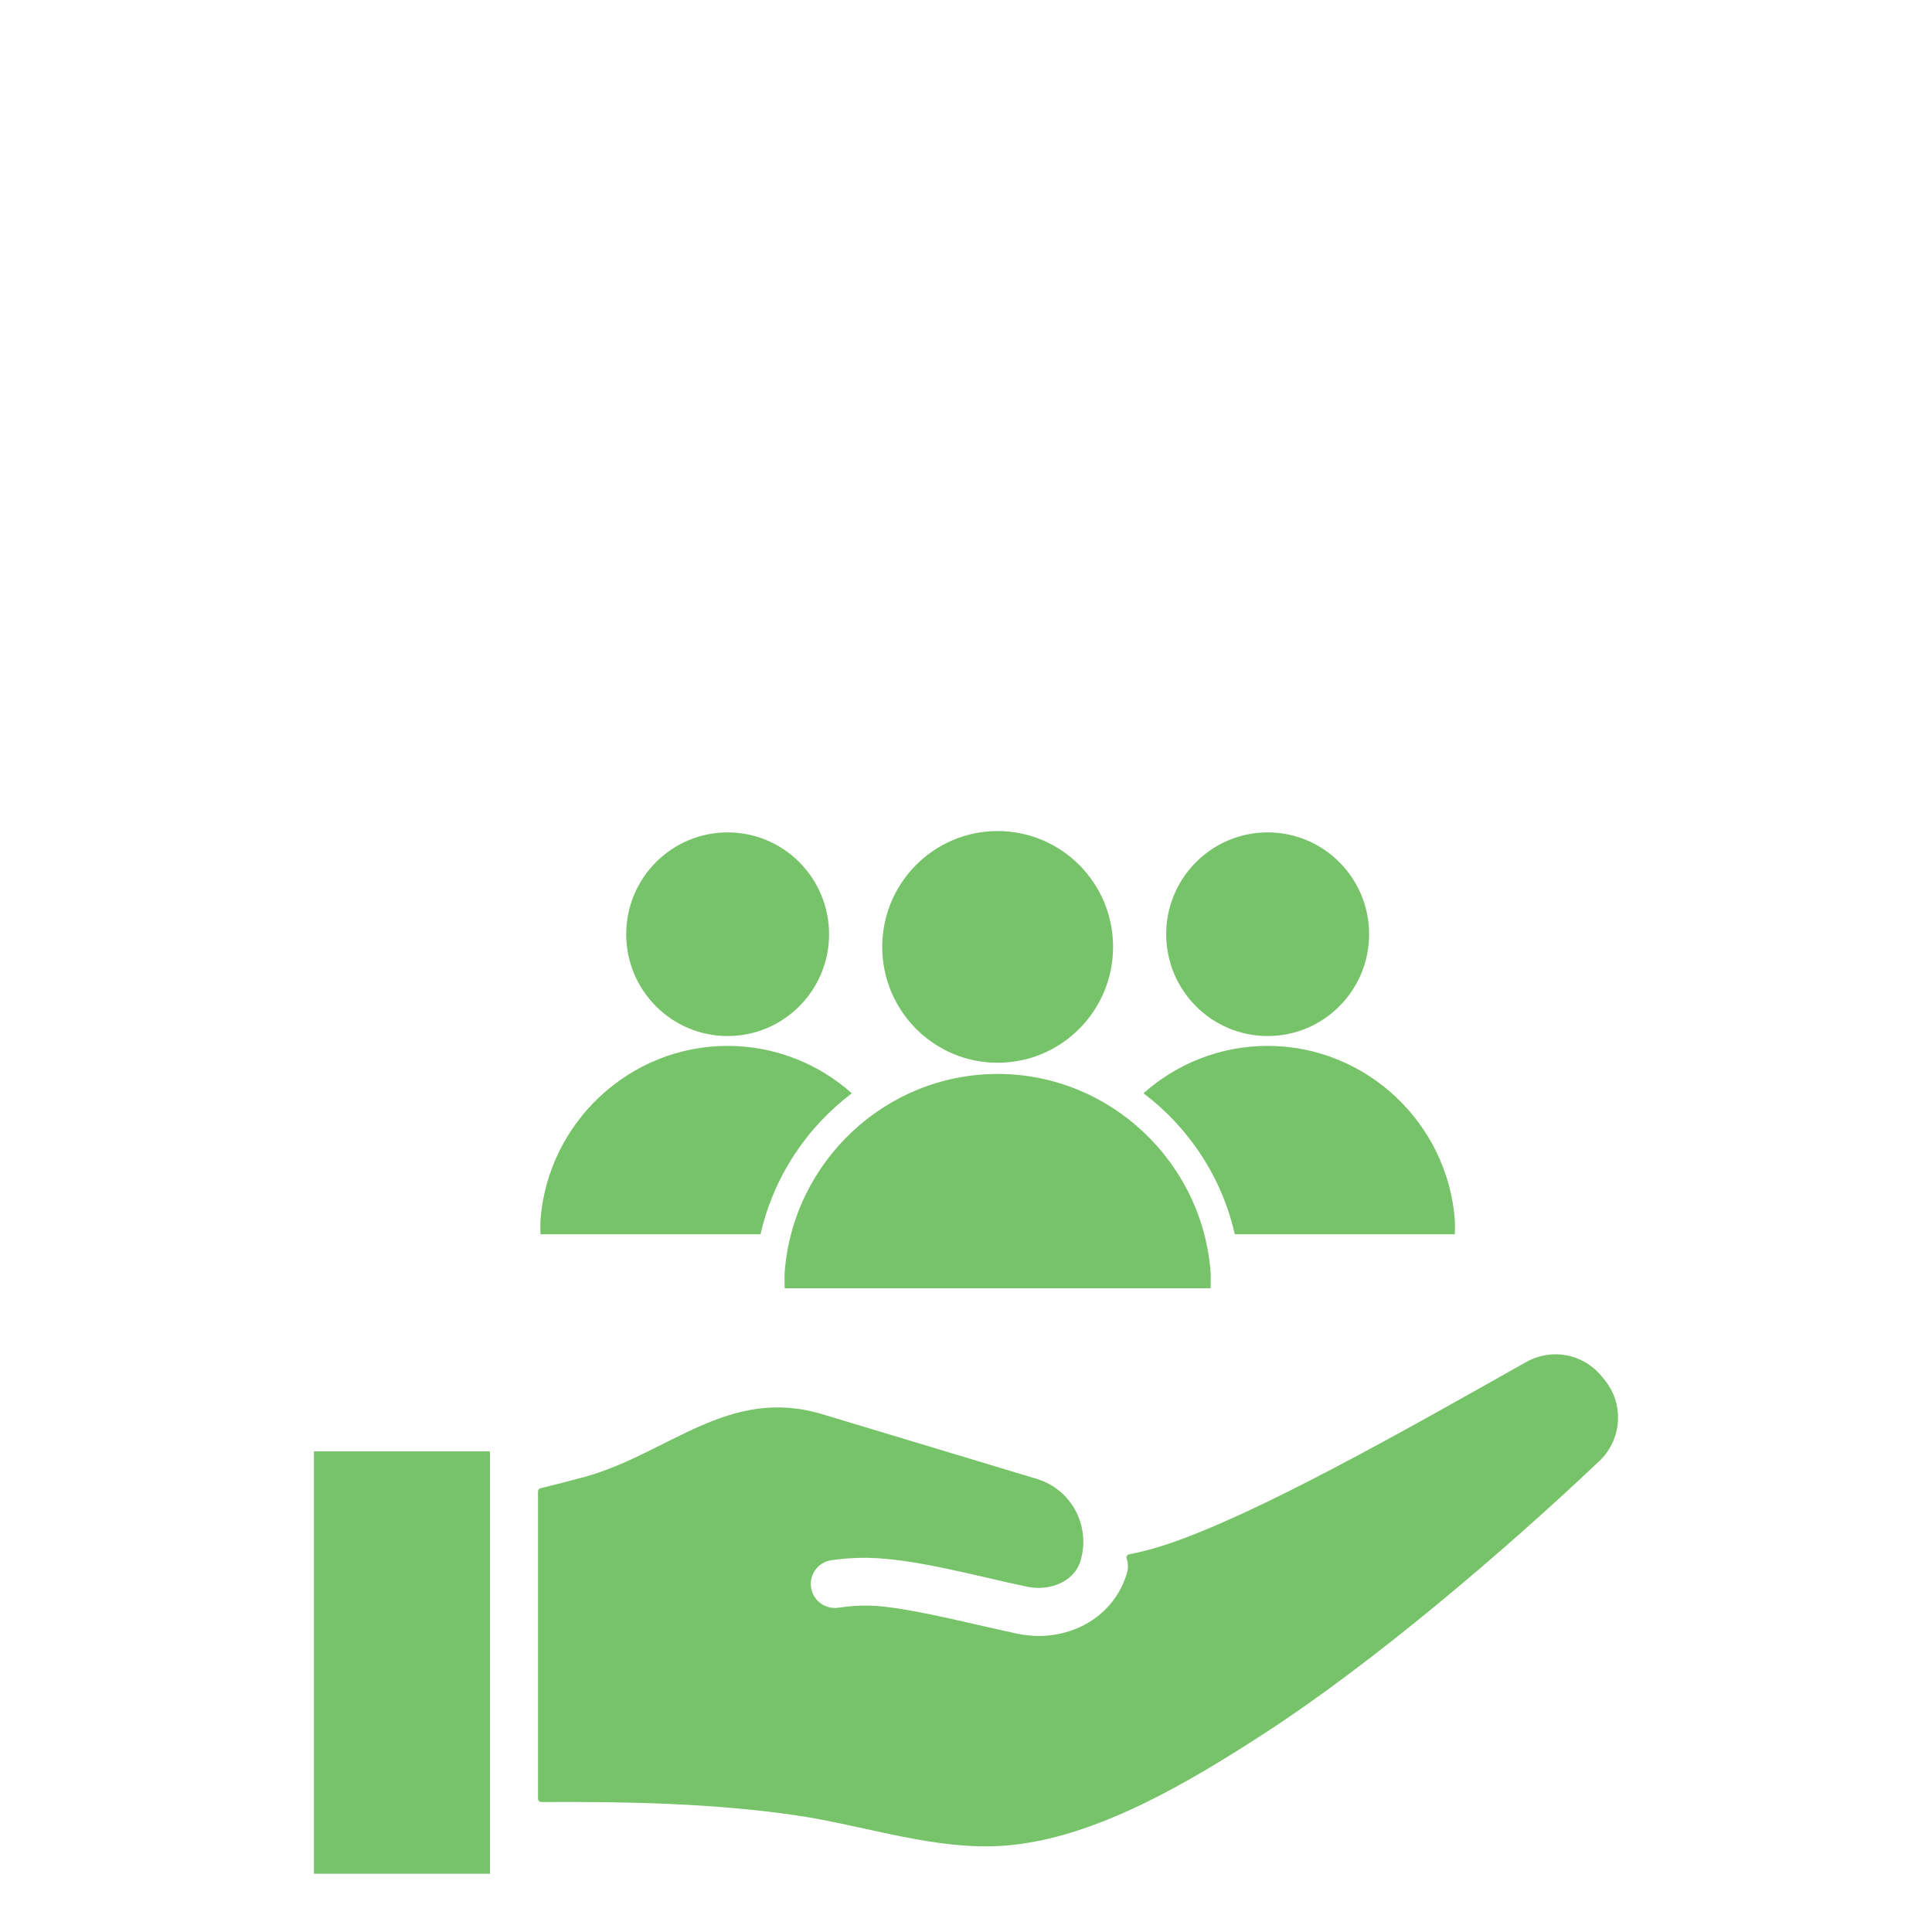
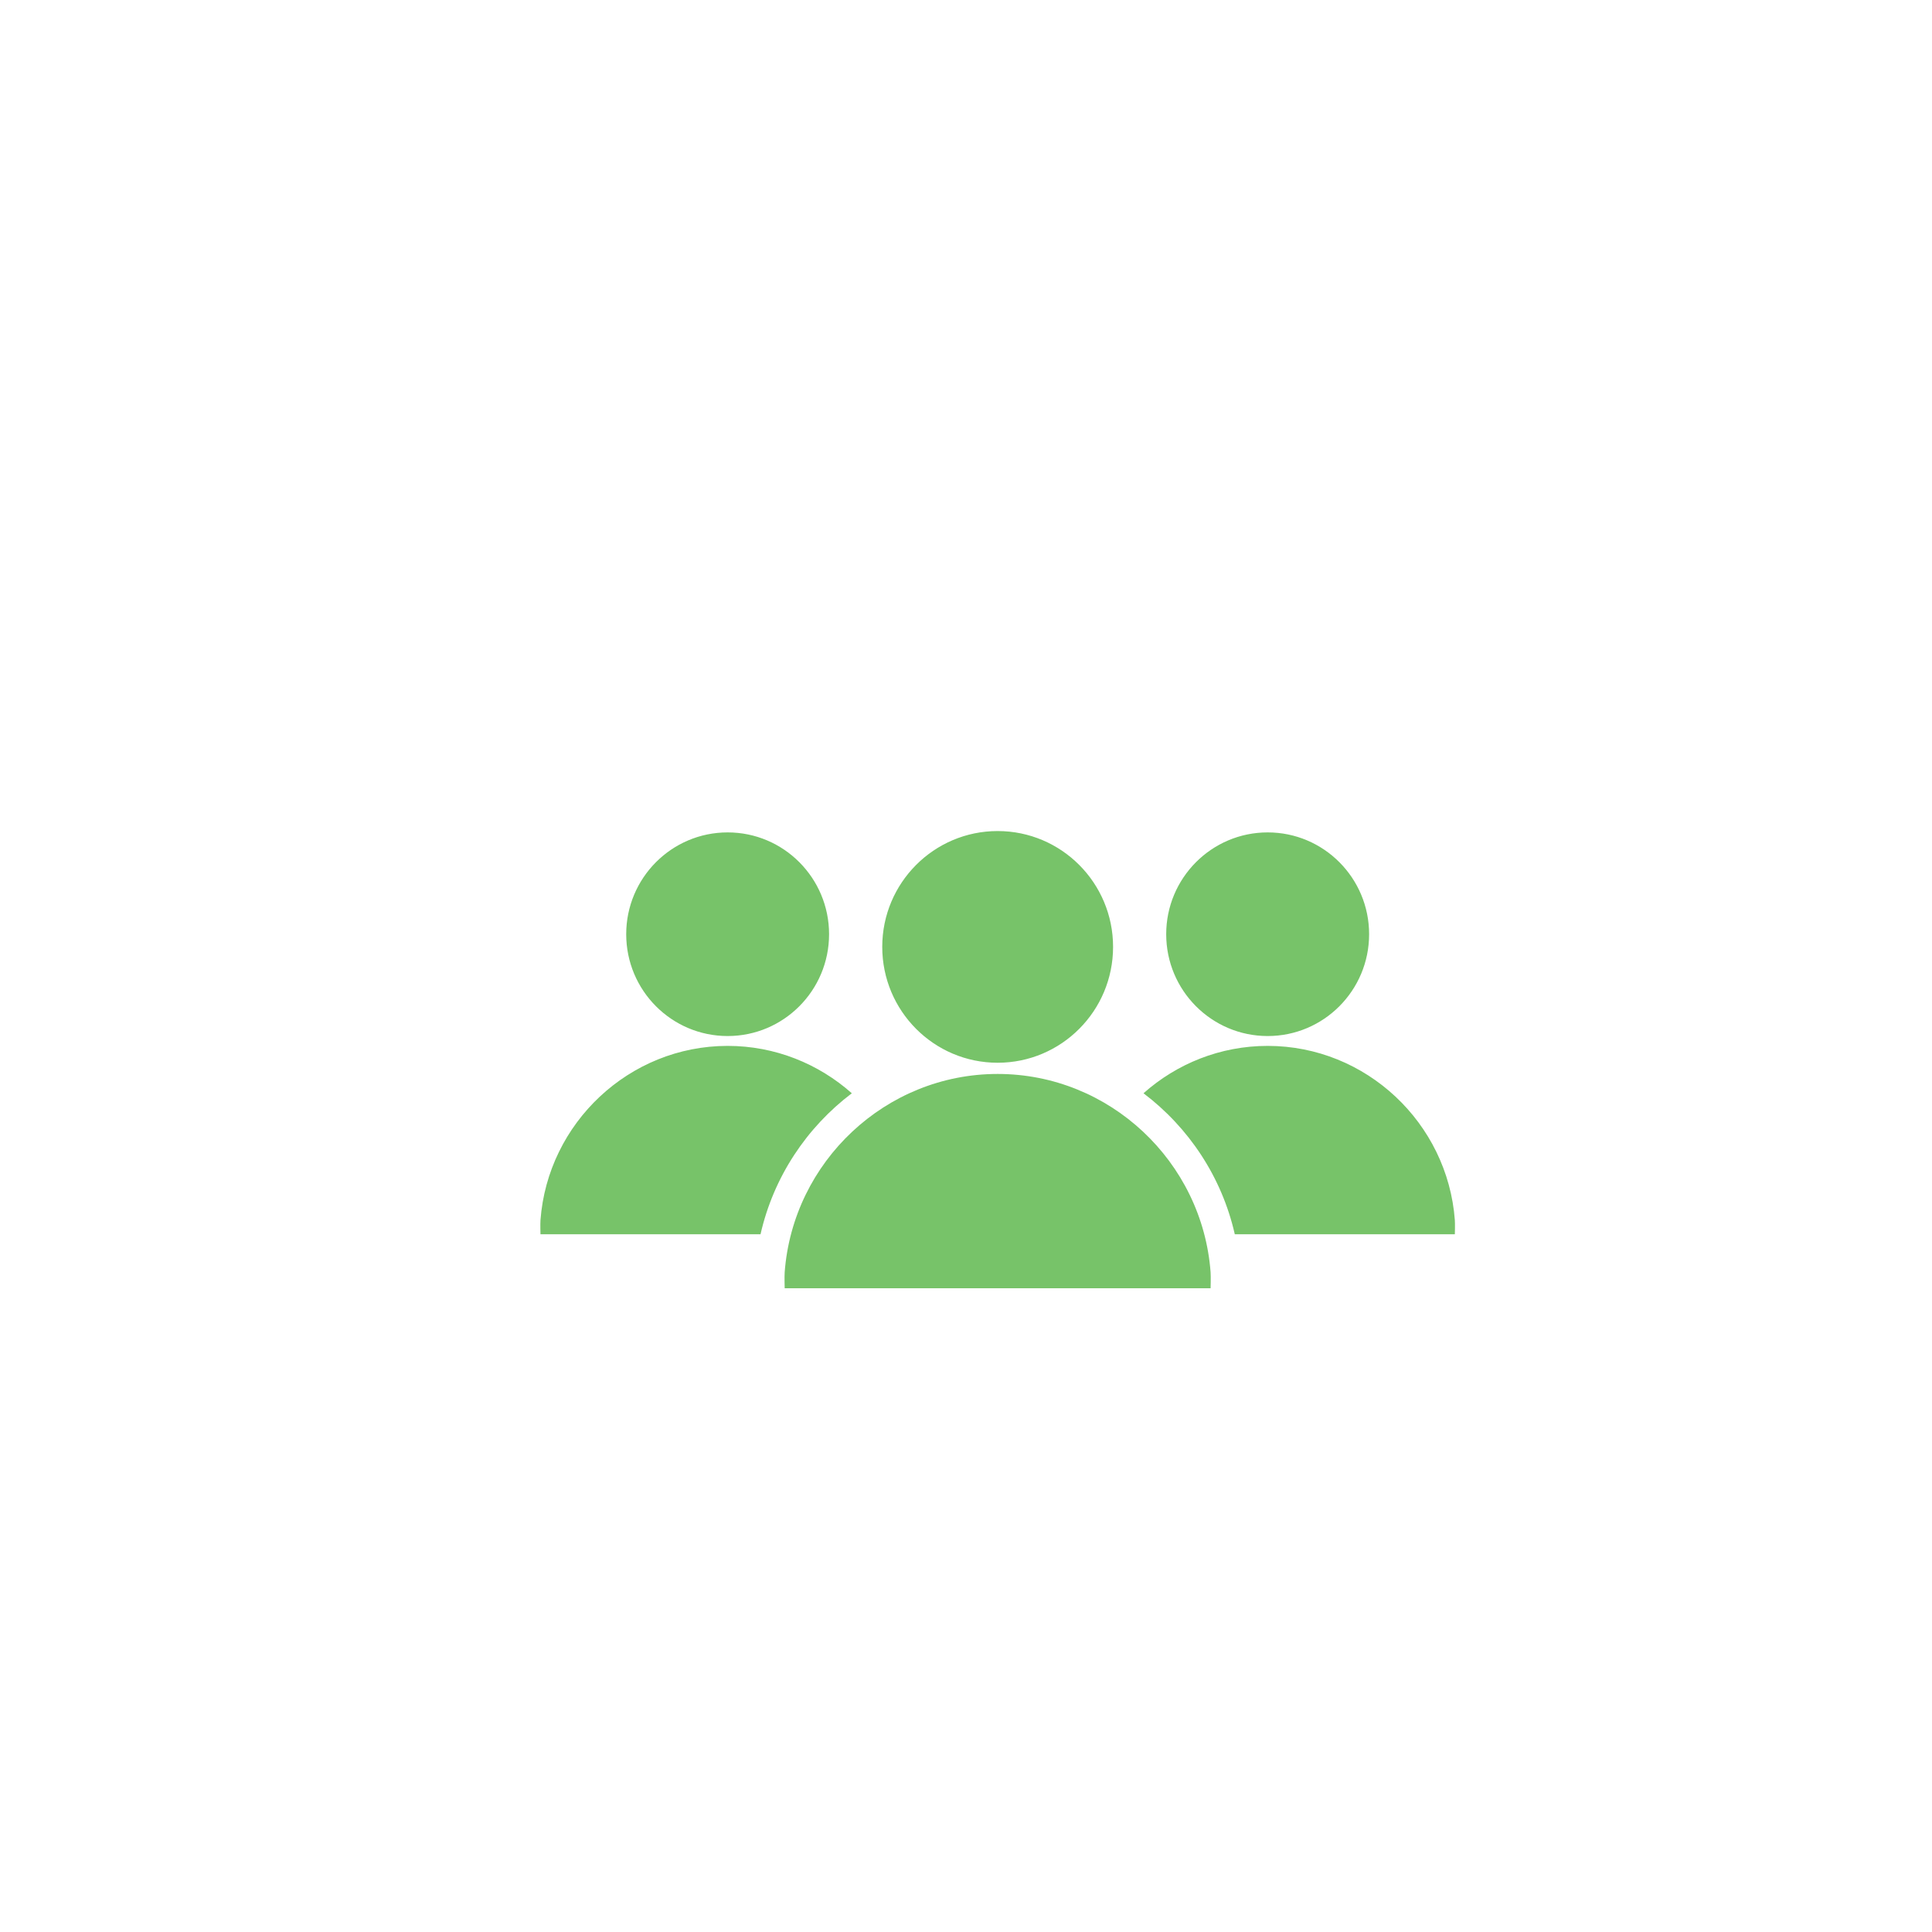
<svg xmlns="http://www.w3.org/2000/svg" fill="none" height="40" viewBox="0 0 40 40" width="40">
  <g filter="url(#filter0_d_64_750)">
-     <path clip-rule="evenodd" d="M7.229 22.049H9.415H10.144V22.778V30.066V30.794H9.415H7.229H6.5V30.066C6.5 30.066 6.5 23.178 6.5 22.778V22.049H7.229ZM23.376 24.182C23.356 24.186 23.341 24.197 23.331 24.214C23.322 24.232 23.32 24.25 23.326 24.269C23.365 24.378 23.361 24.492 23.322 24.606L23.321 24.608C23.17 25.074 22.856 25.424 22.46 25.636C22.05 25.856 21.553 25.927 21.064 25.824C20.203 25.643 19.012 25.331 18.255 25.259C17.95 25.23 17.664 25.241 17.354 25.286C17.082 25.324 16.831 25.136 16.792 24.864C16.753 24.593 16.942 24.341 17.214 24.302C17.399 24.276 17.588 24.259 17.782 24.254C18.794 24.224 20.194 24.627 21.266 24.852C21.731 24.95 22.246 24.749 22.373 24.309C22.584 23.582 22.178 22.834 21.466 22.619L17.026 21.28C15.072 20.692 13.845 22.103 12.082 22.584C11.785 22.664 11.488 22.74 11.19 22.813C11.16 22.82 11.139 22.847 11.139 22.878V29.242C11.139 29.261 11.146 29.276 11.159 29.289C11.172 29.302 11.188 29.309 11.206 29.309C12.972 29.299 14.748 29.334 16.444 29.579C17.916 29.791 19.371 30.329 20.84 30.209C22.693 30.058 24.655 28.875 26.187 27.882C28.422 26.433 31.147 24.112 33.112 22.25C33.586 21.801 33.631 21.066 33.217 20.563L33.159 20.493C32.774 20.025 32.123 19.903 31.595 20.201C29.062 21.628 26.044 23.343 24.162 23.973C23.908 24.058 23.646 24.128 23.376 24.182Z" fill="#77C369" fill-rule="evenodd" />
    <path d="M15.746 17.554H11.46C11.382 17.554 11.19 17.554 11.19 17.554C11.19 17.554 11.184 17.342 11.19 17.261C11.34 15.252 13.026 13.654 15.065 13.654C16.048 13.654 16.949 14.025 17.636 14.635C16.701 15.342 16.015 16.367 15.746 17.554ZM30.121 17.261C29.971 15.252 28.285 13.654 26.246 13.654C25.262 13.654 24.361 14.025 23.675 14.635C24.61 15.342 25.296 16.367 25.565 17.554H29.85C29.93 17.554 30.121 17.554 30.121 17.554C30.121 17.554 30.127 17.341 30.121 17.261ZM24.145 11.342C24.145 12.506 25.086 13.45 26.246 13.45C27.406 13.45 28.346 12.506 28.346 11.342C28.346 10.178 27.406 9.234 26.246 9.234C25.086 9.234 24.145 10.178 24.145 11.342ZM15.065 13.45C16.225 13.45 17.165 12.506 17.165 11.342C17.165 10.178 16.225 9.234 15.065 9.234C13.905 9.234 12.965 10.178 12.965 11.342C12.965 12.506 13.905 13.45 15.065 13.45ZM20.655 14.235C18.335 14.235 16.417 16.053 16.246 18.34C16.239 18.433 16.246 18.672 16.246 18.672C16.246 18.672 16.467 18.672 16.554 18.672H24.757C24.849 18.672 25.064 18.672 25.064 18.672C25.064 18.672 25.071 18.428 25.064 18.34C24.893 16.053 22.976 14.235 20.655 14.235ZM20.655 14.003C21.975 14.003 23.045 12.929 23.045 11.604C23.045 10.28 21.975 9.206 20.655 9.206C19.336 9.206 18.266 10.28 18.266 11.604C18.266 12.929 19.336 14.003 20.655 14.003Z" fill="#77C369" />
  </g>
  <defs>
    <filter color-interpolation-filters="sRGB" filterUnits="userSpaceOnUse" height="52" id="filter0_d_64_750" width="52" x="-6" y="2">
      <feFlood flood-opacity="0" result="BackgroundImageFix" />
      <feColorMatrix in="SourceAlpha" result="hardAlpha" type="matrix" values="0 0 0 0 0 0 0 0 0 0 0 0 0 0 0 0 0 0 127 0" />
      <feOffset dy="8" />
      <feGaussianBlur stdDeviation="5.5" />
      <feComposite in2="hardAlpha" operator="out" />
      <feColorMatrix type="matrix" values="0 0 0 0 0.609 0 0 0 0 1 0 0 0 0 0.537 0 0 0 0.3 0" />
      <feBlend in2="BackgroundImageFix" mode="normal" result="effect1_dropShadow_64_750" />
      <feBlend in="SourceGraphic" in2="effect1_dropShadow_64_750" mode="normal" result="shape" />
    </filter>
  </defs>
</svg>